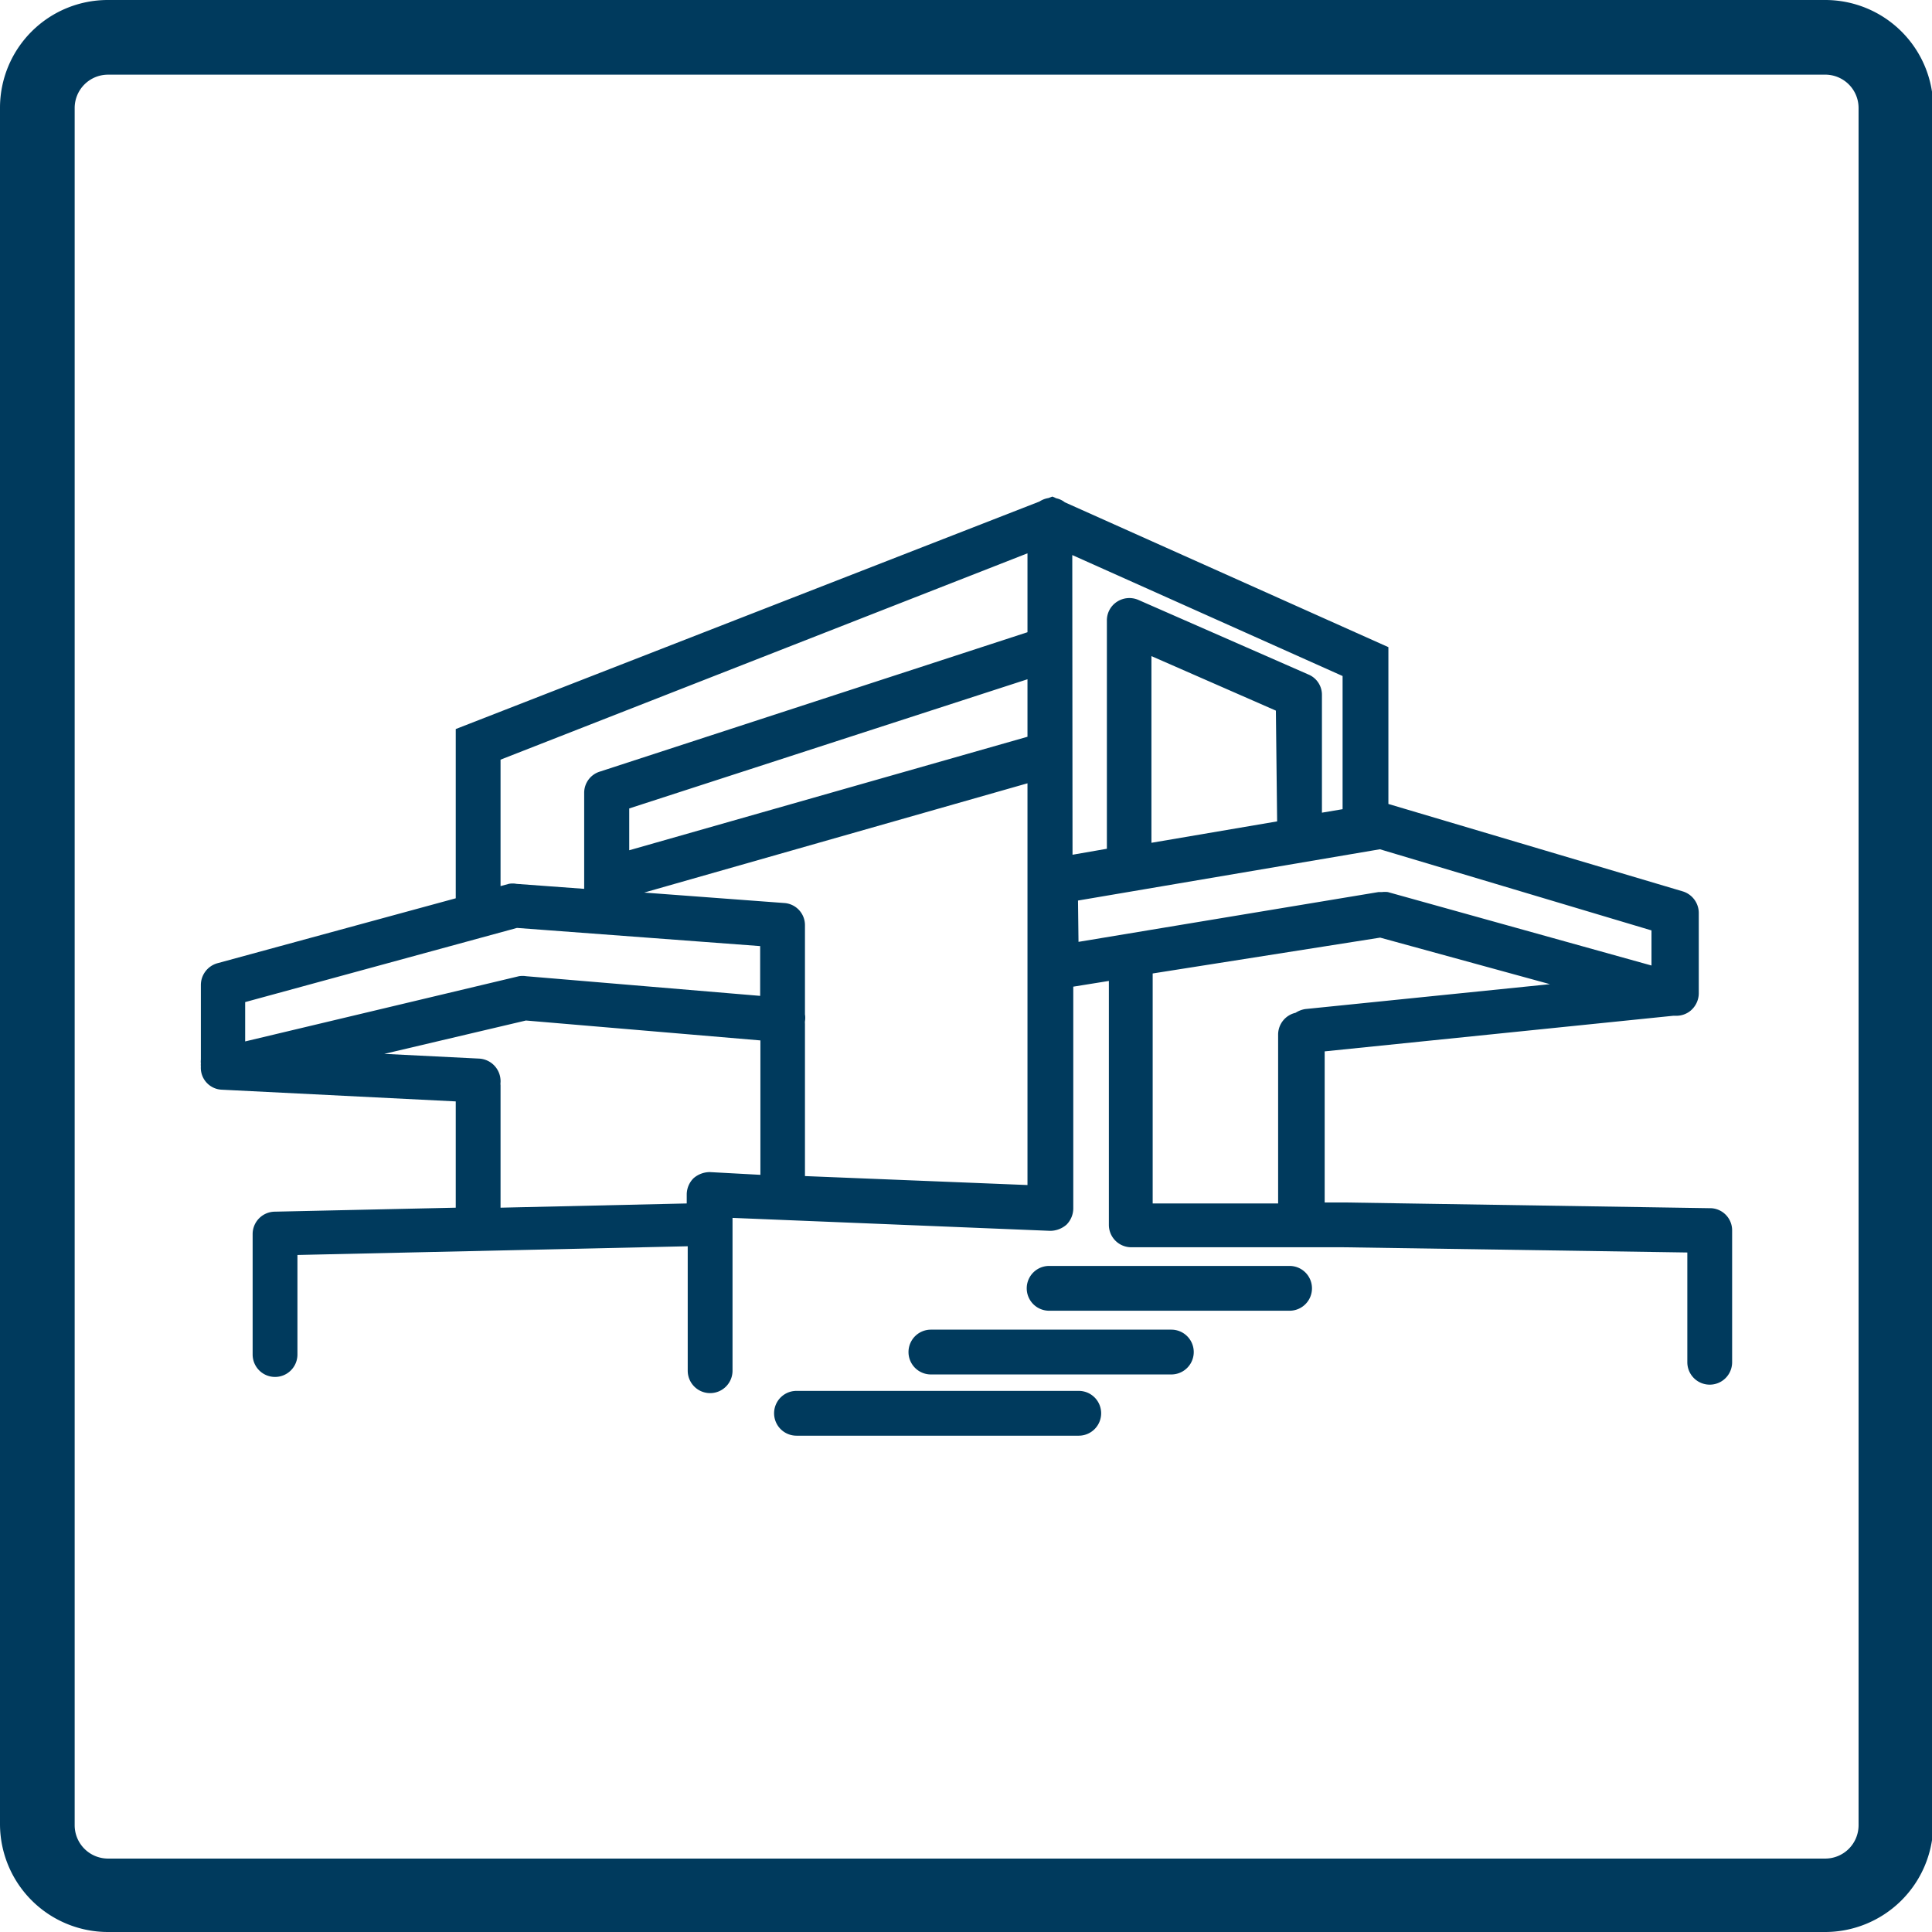
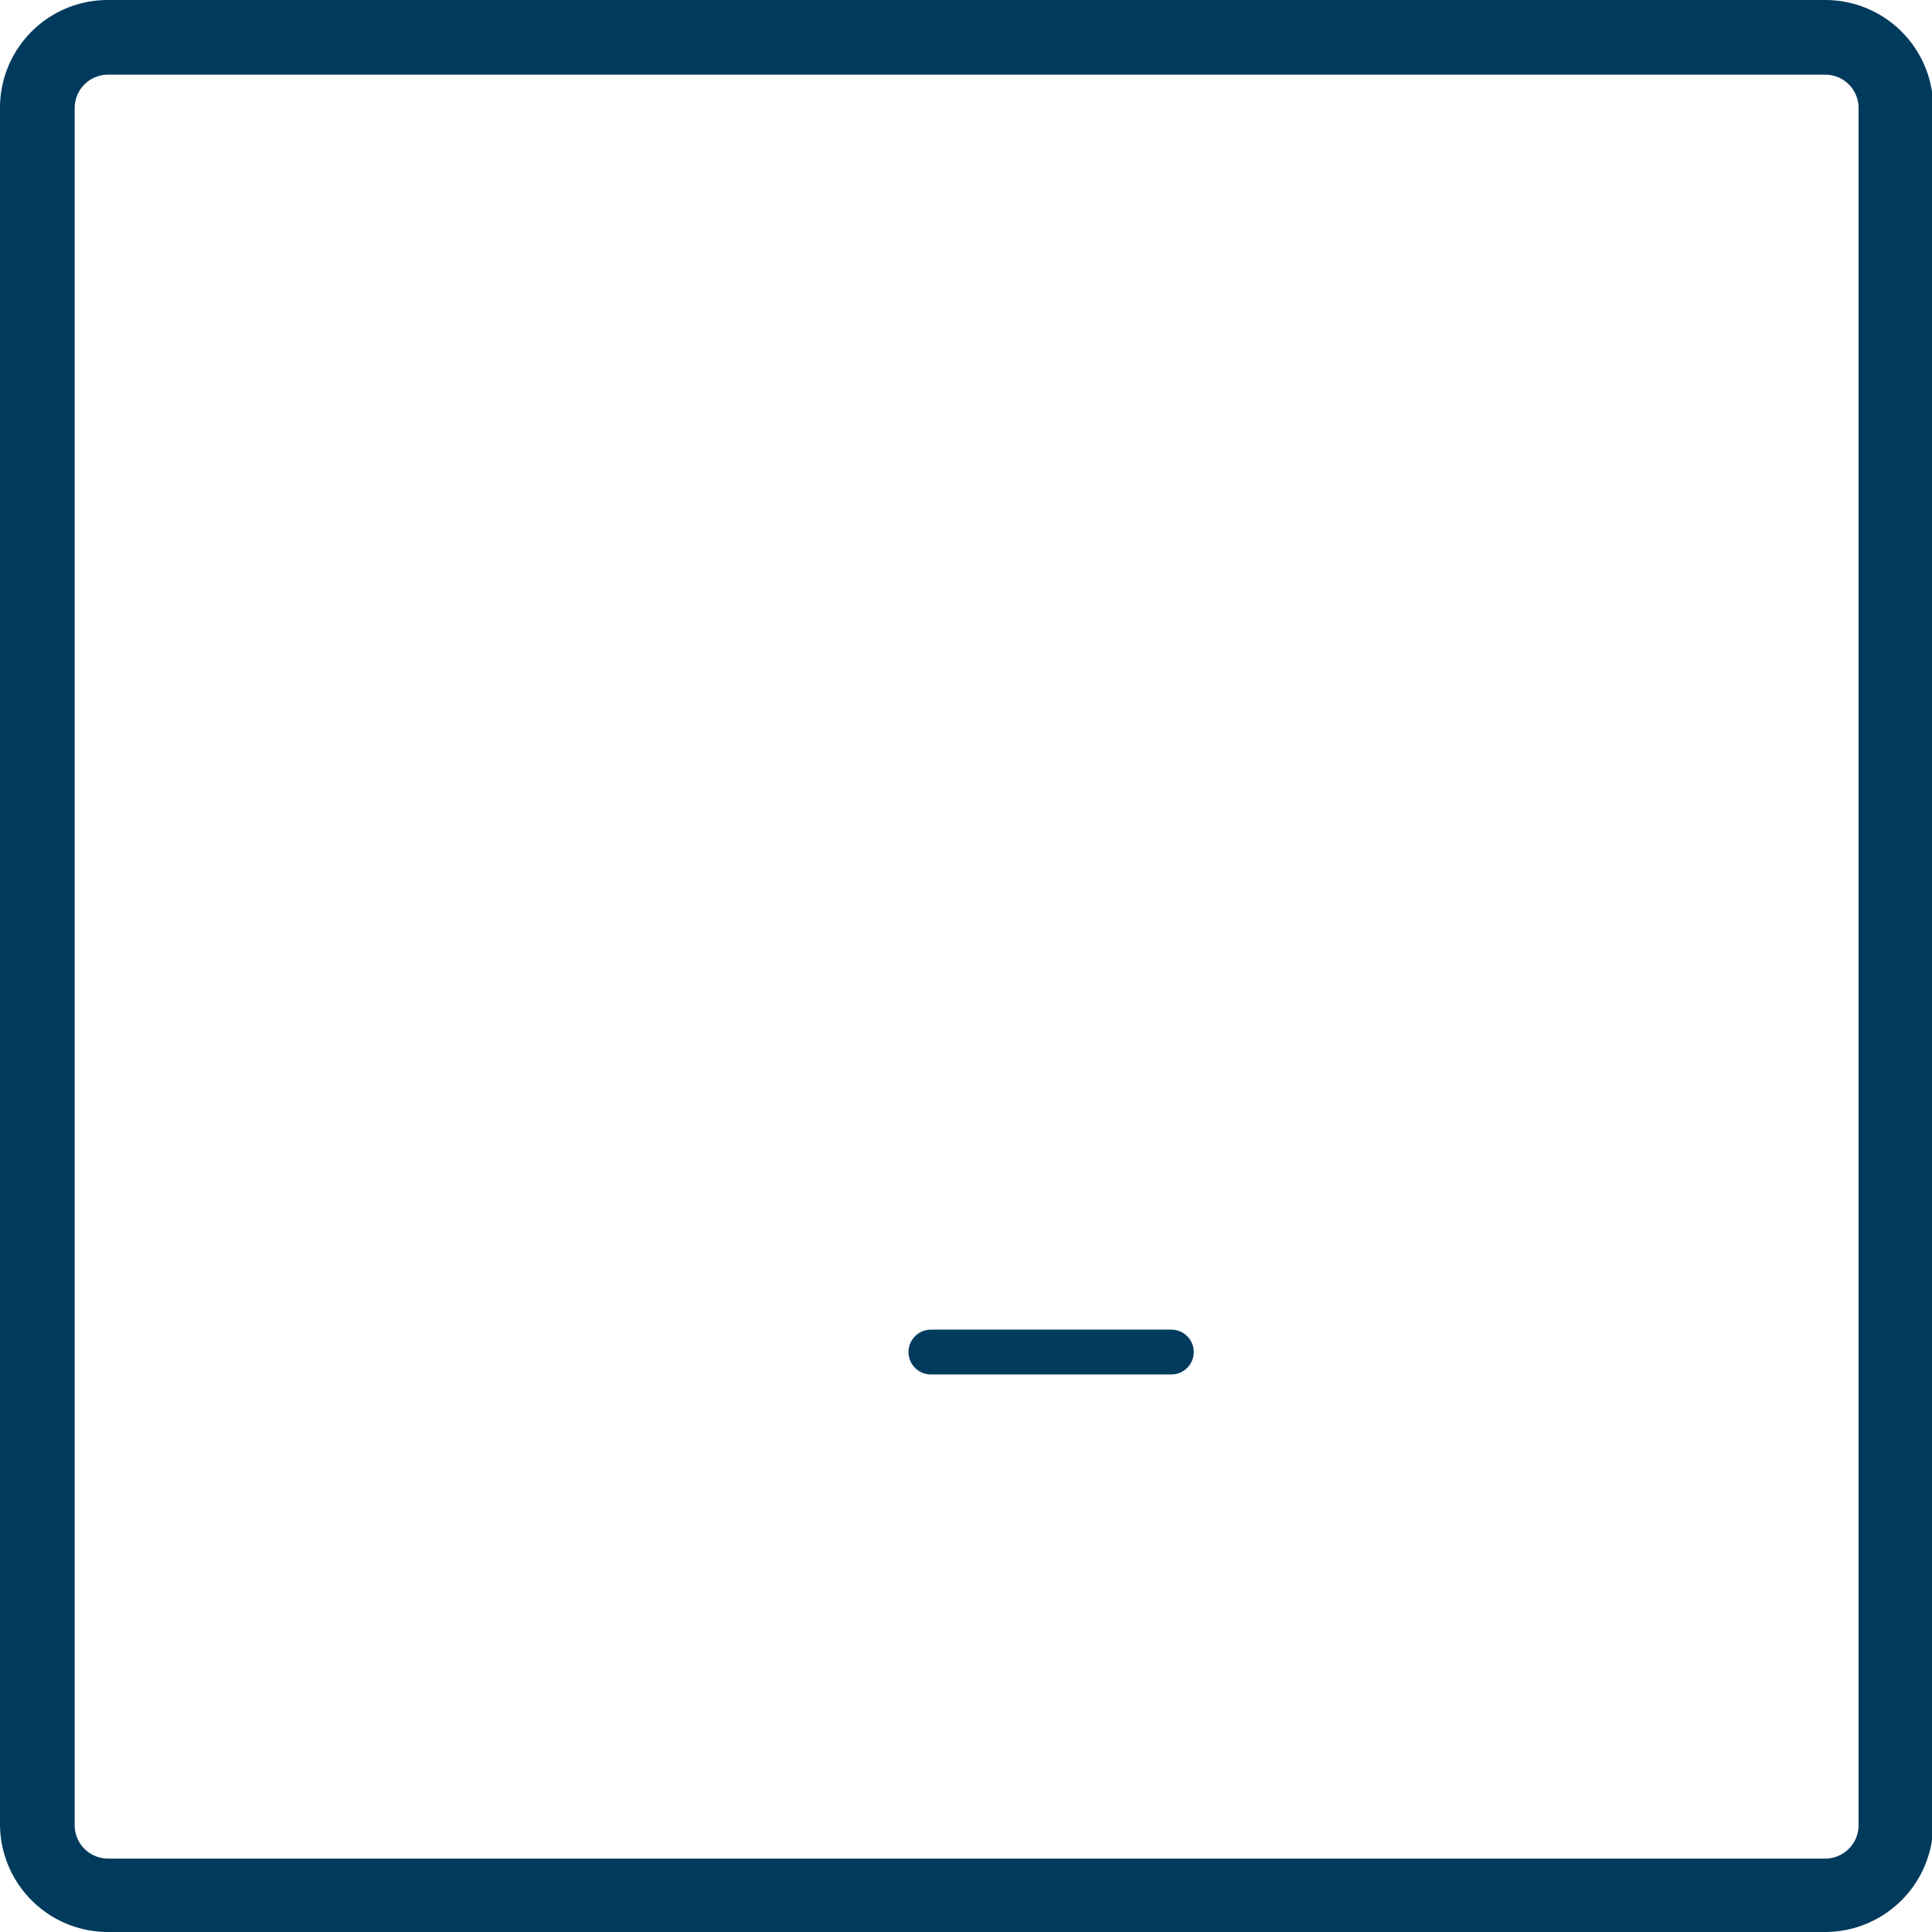
<svg xmlns="http://www.w3.org/2000/svg" viewBox="0 0 77.62 77.62">
  <defs>
    <style>.cls-1{fill:#003a5d;}</style>
  </defs>
  <g id="Capa_2" data-name="Capa 2">
    <g id="Layer_1" data-name="Layer 1">
      <path class="cls-1" d="M73.28,77.62H4.33A4.34,4.34,0,0,1,0,73.28V4.33A4.33,4.33,0,0,1,4.33,0h69a4.34,4.34,0,0,1,4.34,4.33v69A4.35,4.35,0,0,1,73.28,77.62ZM4.33,3A1.34,1.34,0,0,0,3,4.33v69a1.34,1.34,0,0,0,1.33,1.34h69a1.34,1.34,0,0,0,1.34-1.34V4.33A1.34,1.34,0,0,0,73.28,3Z" />
-       <path class="cls-1" d="M68.67,48.54,54,48.31h-.78V42.24l14-1.43.13,0a.9.9,0,0,0,.54-.18.92.92,0,0,0,.36-.72V36.67a.91.91,0,0,0-.65-.86L55.78,32.3h0V26l-13-5.82a.82.82,0,0,0-.34-.16l-.16-.07-.16.06a.93.93,0,0,0-.36.14L18.31,29.29v6.8L8.73,38.7a.91.91,0,0,0-.66.87v3a.76.76,0,0,0,0,.16.45.45,0,0,0,0,.11.88.88,0,0,0,.85.94l9.39.47v4.27l-7.26.16h0a.9.9,0,0,0-.9.9v4.84a.9.9,0,0,0,1.8,0v-4l15.68-.35v5a.9.9,0,0,0,1.8,0V48.93l12.76.52a1,1,0,0,0,.66-.25.93.93,0,0,0,.27-.65V39.64l1.43-.23v9.8a.9.9,0,0,0,.9.9h8.52l13.82.21v4.41a.9.9,0,1,0,1.8,0V49.44A.89.89,0,0,0,68.67,48.54ZM41.28,29.6l-16,4.56V32.48l16-5.19Zm-21.17.92,21.17-8.29V25.4L24.1,31a.89.89,0,0,0-.63.85v3.86l-2.72-.2a.82.82,0,0,0-.31,0l-.33.09Zm.66,6.76,9.77.73v2l-9.4-.79a.93.93,0,0,0-.29,0l-11,2.62V40.26Zm7.75,9.81a1,1,0,0,0-.66.25.93.93,0,0,0-.27.65v.36l-7.48.17V43.6h0a.53.53,0,0,1,0-.12.91.91,0,0,0-.86-.95l-3.81-.19L21.13,41l9.42.8v5.4Zm3.82.16V41.13a.54.54,0,0,1,0-.1.86.86,0,0,0,0-.28v-.49h0V37.17a.89.89,0,0,0-.83-.89l-5.63-.42,15.4-4.39V47.61ZM43.08,22.3l10.86,4.86v5.35l-.83.14V27.92a.88.88,0,0,0-.54-.82l-6.84-3a.91.91,0,0,0-.86.08.89.89,0,0,0-.4.75v9.17l-1.38.24ZM51.31,33l-5.05.86v-7.5l5,2.19Zm-8,3.18,12.13-2.06,10.91,3.26v1.41L55.76,35.84a1,1,0,0,0-.24,0h-.14l-12.05,2Zm12.14,1.49,6.82,1.87-9.83,1a1,1,0,0,0-.39.15.9.9,0,0,0-.7.86v6.8H46.31V39.11Z" />
-       <path class="cls-1" d="M51.81,50.86H42.15a.9.9,0,0,0,0,1.8h9.66a.9.9,0,1,0,0-1.8Z" />
      <path class="cls-1" d="M47.06,53.42H37.4a.9.9,0,0,0,0,1.8h9.66a.9.9,0,1,0,0-1.8Z" />
-       <path class="cls-1" d="M43.34,55.88H32a.9.9,0,1,0,0,1.8H43.34a.9.9,0,0,0,0-1.8Z" />
    </g>
  </g>
</svg>